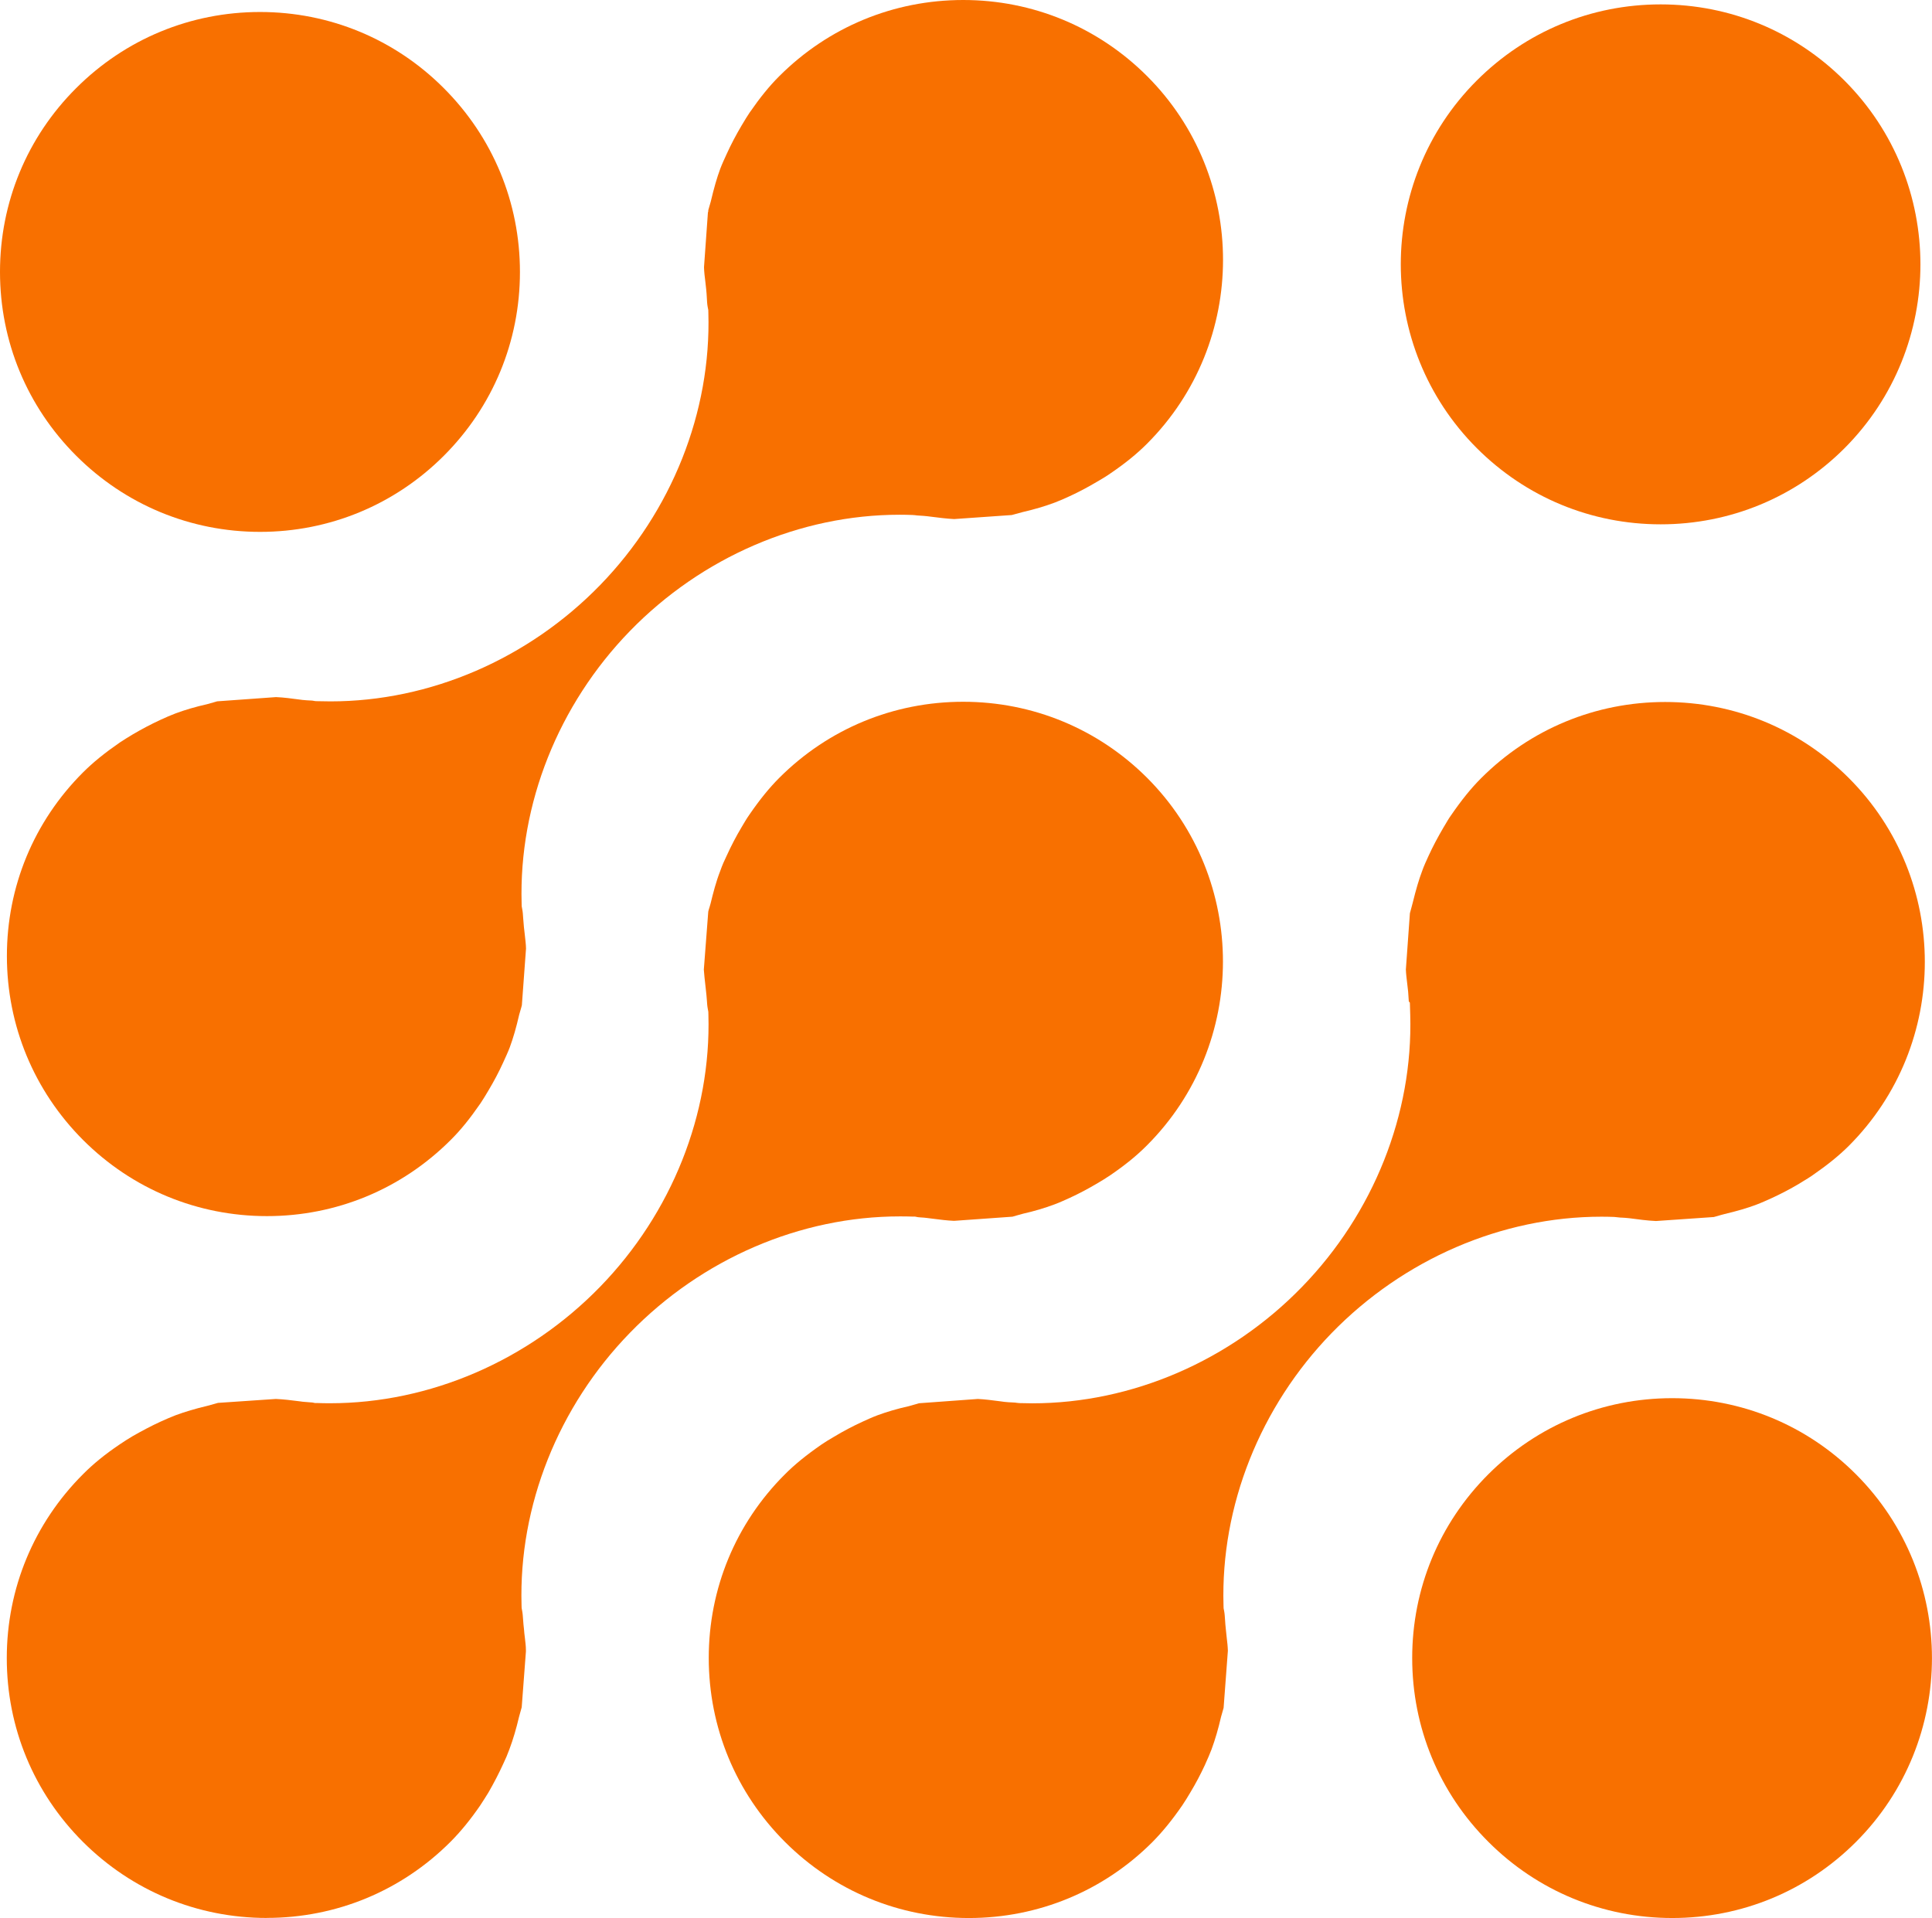
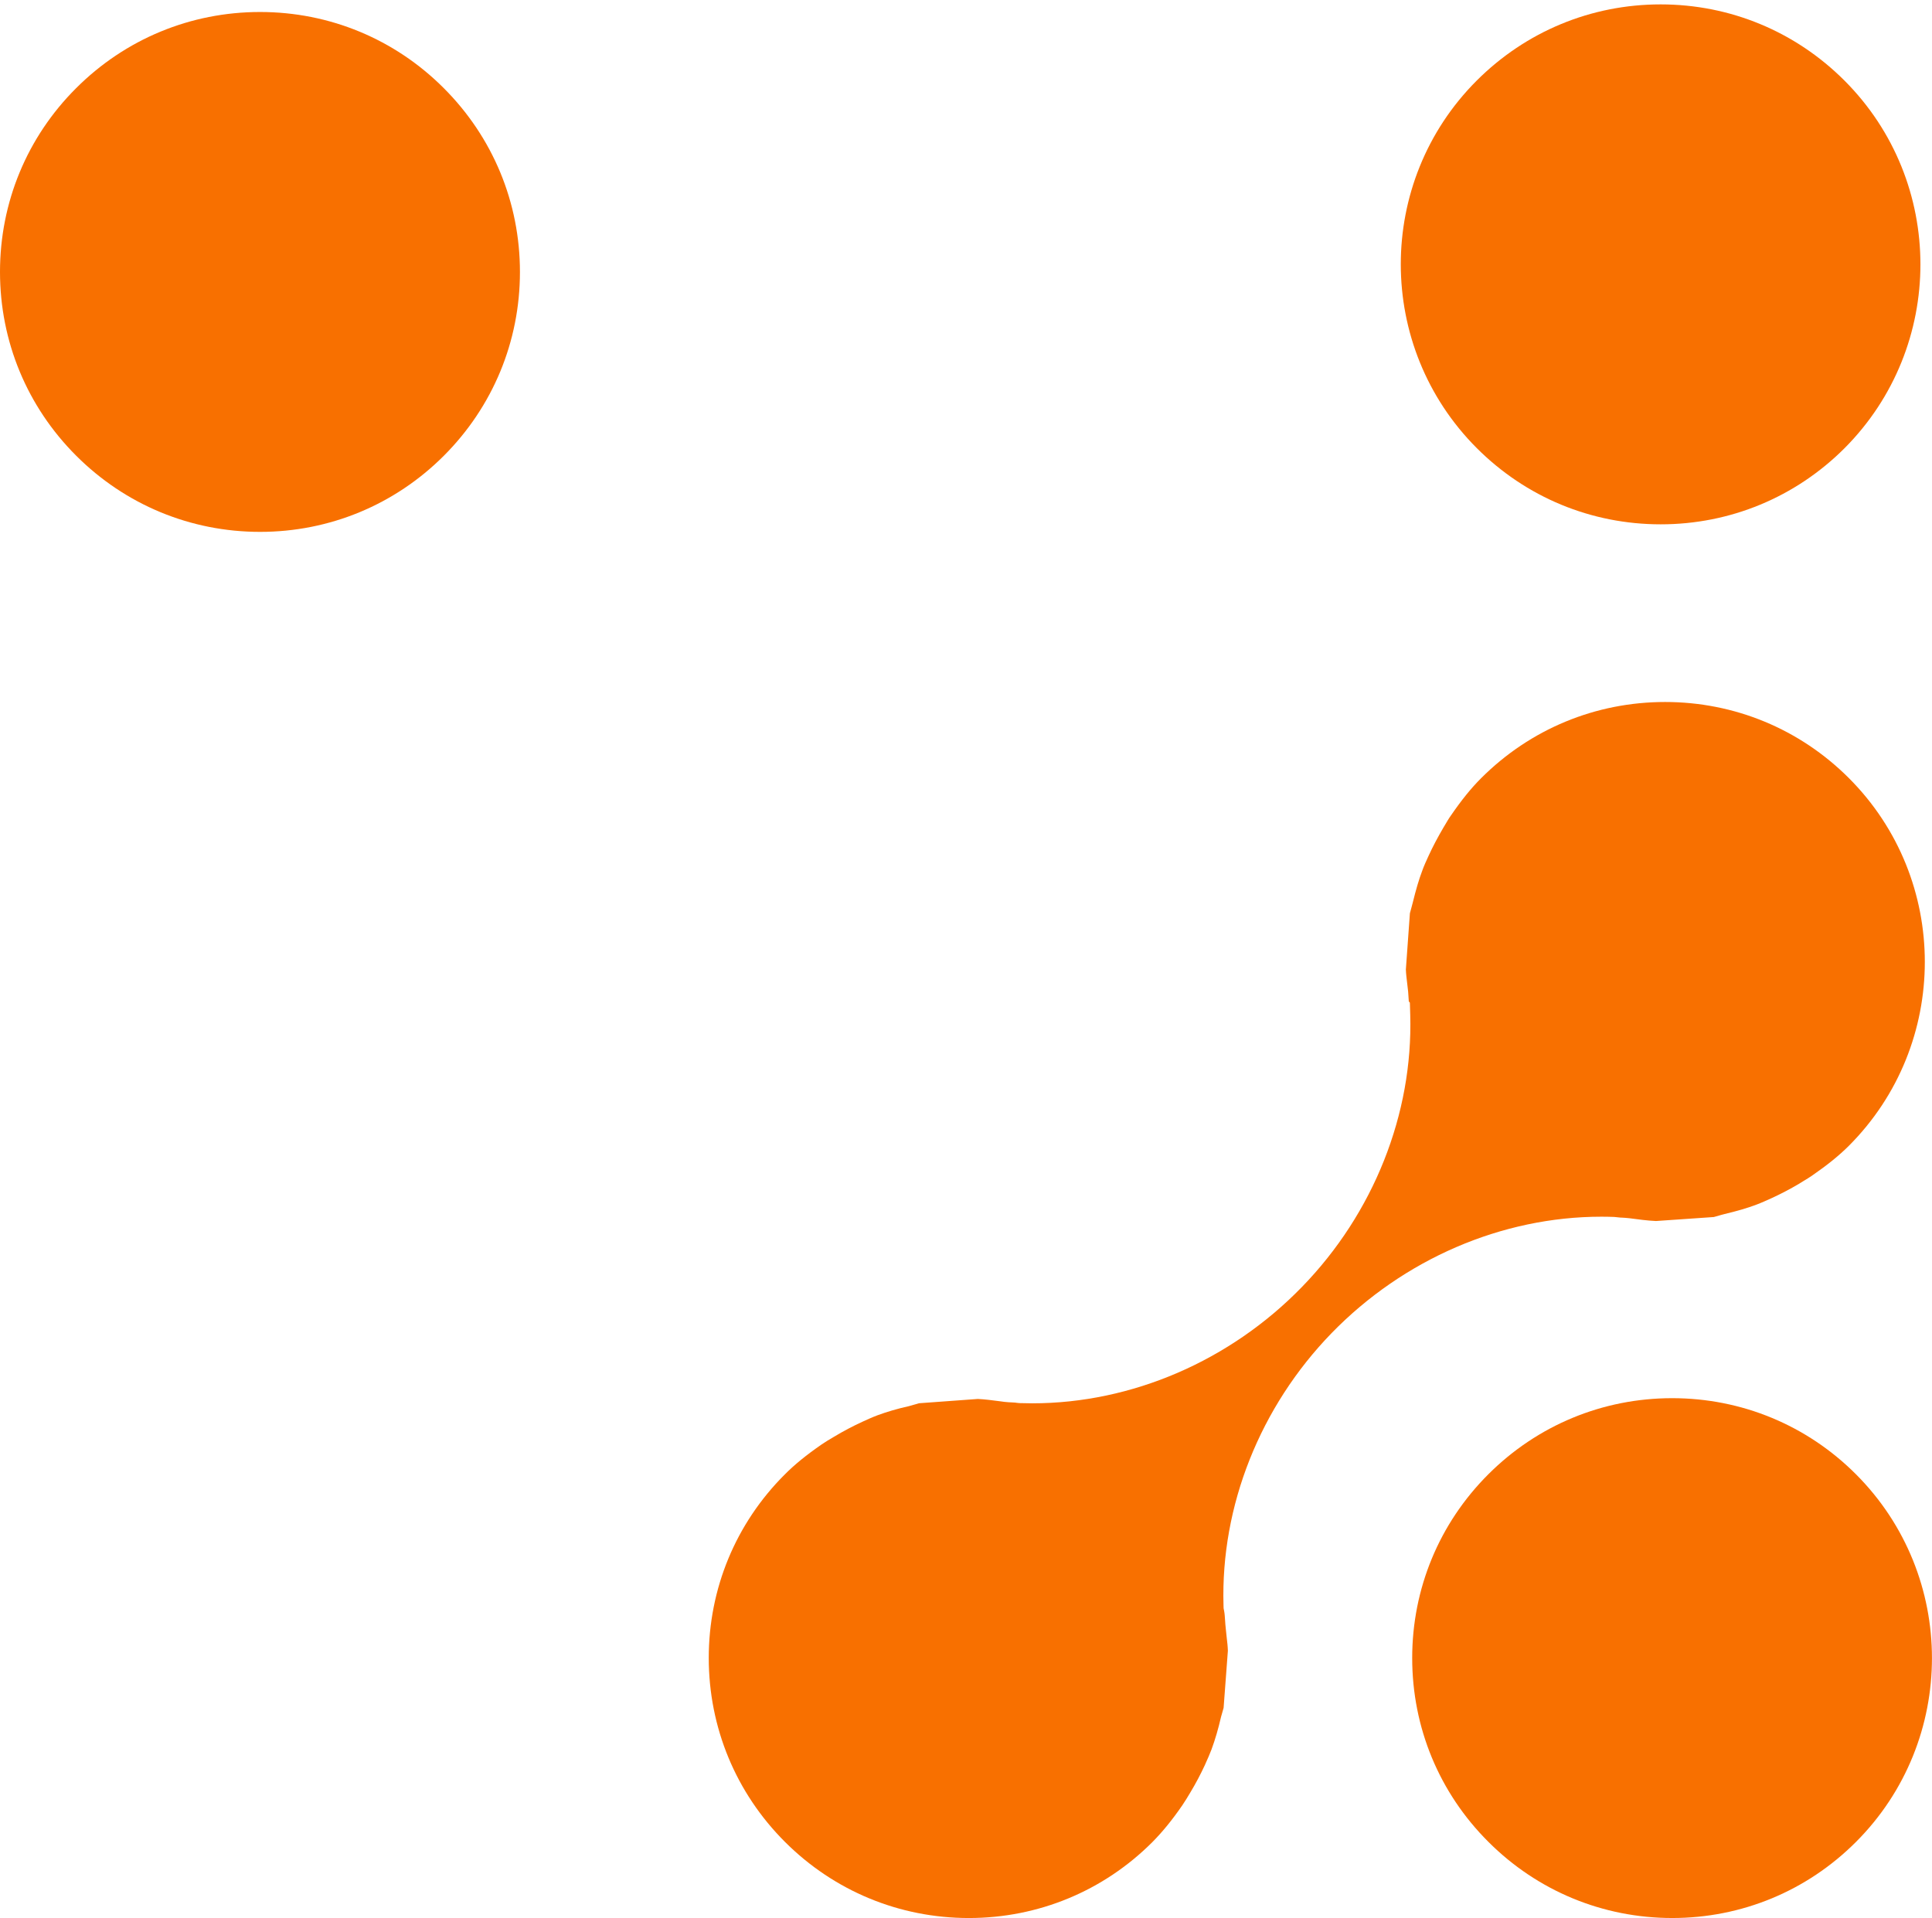
<svg xmlns="http://www.w3.org/2000/svg" width="139" height="138" viewBox="0 0 139 138" fill="none">
  <path d="M120.313 138C115.315 138 110.615 136.053 107.083 132.52C103.546 128.992 101.602 124.295 101.602 119.295C101.602 114.303 103.546 109.606 107.074 106.079C110.609 102.545 115.309 100.598 120.306 100.598C125.301 100.598 129.998 102.539 133.527 106.071C140.82 113.367 140.82 125.237 133.527 132.53C129.998 136.059 125.305 138 120.313 138Z" fill="#F87000" />
  <path d="M18.711 38.268C13.713 38.268 9.014 36.321 5.479 32.786C1.947 29.257 0 24.56 0 19.563C0 14.567 1.942 9.874 5.471 6.349C9.008 2.81 13.71 0.863 18.709 0.863C23.701 0.863 28.398 2.807 31.924 6.337C35.461 9.872 37.408 14.571 37.408 19.566C37.408 24.564 35.462 29.261 31.928 32.796C28.398 36.323 23.703 38.268 18.711 38.268Z" fill="#F87000" />
  <path d="M119.481 37.725C114.48 37.725 109.785 35.778 106.252 32.245C98.962 24.952 98.957 13.088 106.241 5.801C109.776 2.266 114.475 0.316 119.477 0.316C124.471 0.316 129.168 2.263 132.7 5.795C139.99 13.084 139.99 24.954 132.7 32.256C129.17 35.78 124.473 37.725 119.481 37.725Z" fill="#F87000" />
-   <path d="M19.196 137.996C14.198 137.996 9.499 136.049 5.961 132.516C2.428 128.985 0.485 124.291 0.488 119.293C0.488 114.297 2.439 109.602 5.972 106.069C6.712 105.325 7.546 104.643 8.607 103.927C8.926 103.705 9.221 103.528 9.525 103.342C10.217 102.945 10.907 102.582 11.551 102.287C11.902 102.13 12.261 101.968 12.64 101.824C13.312 101.575 14.063 101.352 14.92 101.149C15.091 101.102 15.242 101.062 15.396 101.018C15.492 100.992 15.585 100.96 15.682 100.937L19.847 100.654C20.375 100.677 20.94 100.743 21.543 100.822L21.78 100.854C21.922 100.871 22.113 100.886 22.305 100.897L22.473 100.909L22.663 100.947H22.828C23.133 100.959 23.437 100.963 23.738 100.963C30.915 100.963 37.999 97.907 43.176 92.582C48.331 87.28 51.17 80.147 50.967 73.007L50.961 72.795L50.921 72.574C50.882 72.374 50.871 72.172 50.857 71.971C50.839 71.731 50.819 71.493 50.789 71.253L50.743 70.833C50.703 70.474 50.662 70.123 50.638 69.764L50.957 65.587C50.977 65.482 51.015 65.387 51.044 65.284L51.119 65.026C51.312 64.235 51.516 63.441 51.815 62.673C51.968 62.236 52.115 61.914 52.275 61.583C52.608 60.853 52.953 60.189 53.358 59.509C53.534 59.214 53.706 58.914 53.909 58.625C54.664 57.524 55.352 56.682 56.064 55.968C59.597 52.436 64.292 50.492 69.296 50.492C74.29 50.492 78.993 52.433 82.528 55.962C89.812 63.255 89.807 75.123 82.511 82.417C81.774 83.157 80.938 83.835 79.874 84.562C79.564 84.773 79.269 84.95 78.973 85.124C78.301 85.526 77.623 85.883 76.948 86.194C76.583 86.358 76.218 86.527 75.865 86.656C75.149 86.923 74.39 87.149 73.593 87.328L73.145 87.453C73.043 87.482 72.944 87.514 72.843 87.54L68.638 87.839C68.146 87.818 67.63 87.752 67.083 87.682L66.709 87.635C66.584 87.615 66.388 87.601 66.191 87.589L66.043 87.575L65.829 87.533H65.661C65.354 87.522 65.052 87.519 64.749 87.519C57.572 87.519 50.491 90.572 45.317 95.898C40.16 101.202 37.32 108.342 37.523 115.481L37.529 115.693L37.568 115.904C37.608 116.108 37.616 116.307 37.633 116.51C37.649 116.751 37.67 116.988 37.699 117.226C37.707 117.367 37.736 117.625 37.768 117.877C37.799 118.164 37.837 118.442 37.837 118.729V118.831L37.535 122.835C37.516 122.919 37.382 123.381 37.343 123.525C37.141 124.388 36.913 125.153 36.657 125.84C36.518 126.223 36.377 126.553 36.211 126.898C35.886 127.608 35.533 128.289 35.134 128.981C34.958 129.265 34.749 129.598 34.538 129.917C33.842 130.926 33.152 131.774 32.413 132.516C28.889 136.045 24.194 137.992 19.198 137.992H19.196V137.996Z" fill="#F87000" />
  <path d="M69.706 138.001C64.704 138.001 60.005 136.054 56.47 132.519C52.939 128.988 50.995 124.293 50.992 119.295C50.99 114.304 52.933 109.609 56.462 106.086C57.183 105.362 58.001 104.696 59.119 103.923C59.396 103.735 59.695 103.552 60.008 103.372C60.694 102.96 61.355 102.613 62.041 102.297C62.407 102.131 62.763 101.967 63.126 101.831C63.821 101.575 64.577 101.352 65.38 101.175C65.38 101.175 66.038 100.984 66.122 100.963L70.352 100.654C70.851 100.677 71.389 100.749 71.953 100.822L72.265 100.864C72.474 100.884 72.647 100.9 72.822 100.904C72.891 100.91 72.961 100.91 73.028 100.916L73.161 100.934L73.337 100.952C73.646 100.96 73.96 100.968 74.269 100.968C81.432 100.966 88.505 97.914 93.671 92.595C98.825 87.296 101.664 80.154 101.461 73.016L101.435 72.144L101.357 72.047C101.354 72.019 101.354 71.984 101.352 71.952C101.341 71.749 101.329 71.544 101.309 71.338L101.24 70.739C101.202 70.41 101.159 70.085 101.147 69.754L101.437 65.707C101.46 65.608 101.606 65.107 101.639 64.956C101.877 63.989 102.085 63.282 102.323 62.653C102.456 62.277 102.619 61.932 102.784 61.569C103.082 60.917 103.433 60.254 103.861 59.523L103.942 59.39C104.086 59.144 104.225 58.901 104.396 58.663C105.162 57.548 105.843 56.708 106.561 55.99C110.097 52.455 114.799 50.508 119.796 50.508C124.791 50.508 129.485 52.451 133.017 55.981C140.306 63.271 140.306 75.144 133.017 82.442C132.31 83.147 131.466 83.828 130.369 84.586C130.157 84.731 129.955 84.852 129.753 84.974L129.426 85.177C128.8 85.548 128.118 85.905 127.455 86.209C127.08 86.377 126.728 86.539 126.356 86.678C125.702 86.925 124.98 87.133 124.07 87.351C123.888 87.394 123.74 87.44 123.594 87.484C123.492 87.51 123.397 87.541 123.298 87.565L119.141 87.852C118.532 87.826 117.874 87.736 117.237 87.652C117.019 87.626 116.851 87.618 116.686 87.608C116.623 87.606 116.56 87.606 116.496 87.596L116.141 87.559C115.832 87.547 115.525 87.541 115.218 87.541C108.05 87.541 100.978 90.596 95.805 95.915C90.654 101.219 87.818 108.357 88.027 115.501L88.033 115.711L88.073 115.916C88.114 116.128 88.122 116.344 88.138 116.556C88.152 116.776 88.168 116.991 88.192 117.202C88.207 117.379 88.233 117.605 88.257 117.824C88.295 118.14 88.333 118.459 88.341 118.774L88.034 122.879C88.011 122.969 87.851 123.522 87.851 123.522C87.651 124.392 87.429 125.153 87.165 125.869C87.04 126.206 86.892 126.53 86.741 126.869L86.689 126.988C86.38 127.657 86.031 128.318 85.642 128.964C85.452 129.283 85.263 129.595 85.063 129.891C84.33 130.955 83.639 131.8 82.902 132.545C79.385 136.06 74.698 138.001 69.706 138.001Z" fill="#F87000" />
-   <path d="M19.207 87.499C14.21 87.499 9.512 85.555 5.98 82.025C2.447 78.488 0.5 73.791 0.496 68.793C0.494 63.8 2.434 59.11 5.966 55.581C6.69 54.856 7.534 54.172 8.618 53.424C8.901 53.234 9.22 53.039 9.539 52.847C10.186 52.466 10.846 52.115 11.55 51.79C11.912 51.625 12.271 51.463 12.653 51.32C13.34 51.068 14.099 50.845 14.89 50.669L15.366 50.535C15.454 50.509 15.538 50.481 15.625 50.46L19.858 50.156C20.407 50.179 21.002 50.257 21.625 50.342L21.756 50.359C21.974 50.382 22.142 50.392 22.313 50.4C22.373 50.402 22.434 50.402 22.495 50.412L22.677 50.444L22.848 50.45C23.162 50.458 23.471 50.464 23.78 50.464C30.941 50.464 38.013 47.413 43.182 42.091C48.334 36.786 51.171 29.646 50.964 22.505L50.958 22.3L50.917 22.096C50.873 21.87 50.868 21.641 50.853 21.409C50.842 21.221 50.831 21.032 50.81 20.835L50.746 20.259C50.703 19.916 50.659 19.569 50.651 19.221L50.932 15.293L50.958 15.203V15.124C50.98 15.034 51.134 14.513 51.134 14.513C51.372 13.508 51.583 12.781 51.821 12.14C51.954 11.787 52.12 11.434 52.287 11.068C52.592 10.396 52.949 9.716 53.36 9.023L53.425 8.916C53.586 8.646 53.747 8.377 53.929 8.107C54.671 7.032 55.351 6.192 56.064 5.482C59.6 1.947 64.298 0 69.299 0C74.297 0 78.994 1.945 82.528 5.476C89.818 12.769 89.812 24.639 82.52 31.929C81.798 32.653 80.938 33.351 79.886 34.064C79.599 34.267 79.352 34.411 79.097 34.562L78.958 34.643C78.272 35.052 77.596 35.408 76.959 35.7C76.582 35.874 76.228 36.033 75.869 36.166C75.168 36.428 74.423 36.648 73.582 36.842C73.406 36.885 73.247 36.931 73.087 36.975C72.991 37.002 72.893 37.032 72.795 37.056L68.648 37.346C68.124 37.32 67.563 37.25 66.973 37.175L66.718 37.143C66.527 37.119 66.349 37.111 66.179 37.099C66.11 37.095 66.04 37.095 65.971 37.085L65.832 37.067L65.65 37.053C65.341 37.041 65.033 37.035 64.722 37.035C57.56 37.035 50.487 40.086 45.319 45.403C40.164 50.708 37.325 57.85 37.529 64.995L37.534 65.203L37.571 65.409C37.615 65.617 37.624 65.834 37.639 66.046C37.653 66.266 37.671 66.48 37.694 66.7C37.712 66.874 37.737 67.096 37.764 67.317C37.798 67.63 37.839 67.937 37.845 68.248L37.546 72.325C37.524 72.428 37.489 72.536 37.457 72.647L37.352 73.012C37.144 73.924 36.924 74.684 36.675 75.359C36.541 75.712 36.37 76.077 36.199 76.452C35.892 77.124 35.545 77.787 35.138 78.466C34.945 78.79 34.764 79.095 34.571 79.381C33.803 80.493 33.142 81.311 32.42 82.026C28.887 85.558 24.196 87.499 19.207 87.499Z" fill="#F87000" />
</svg>